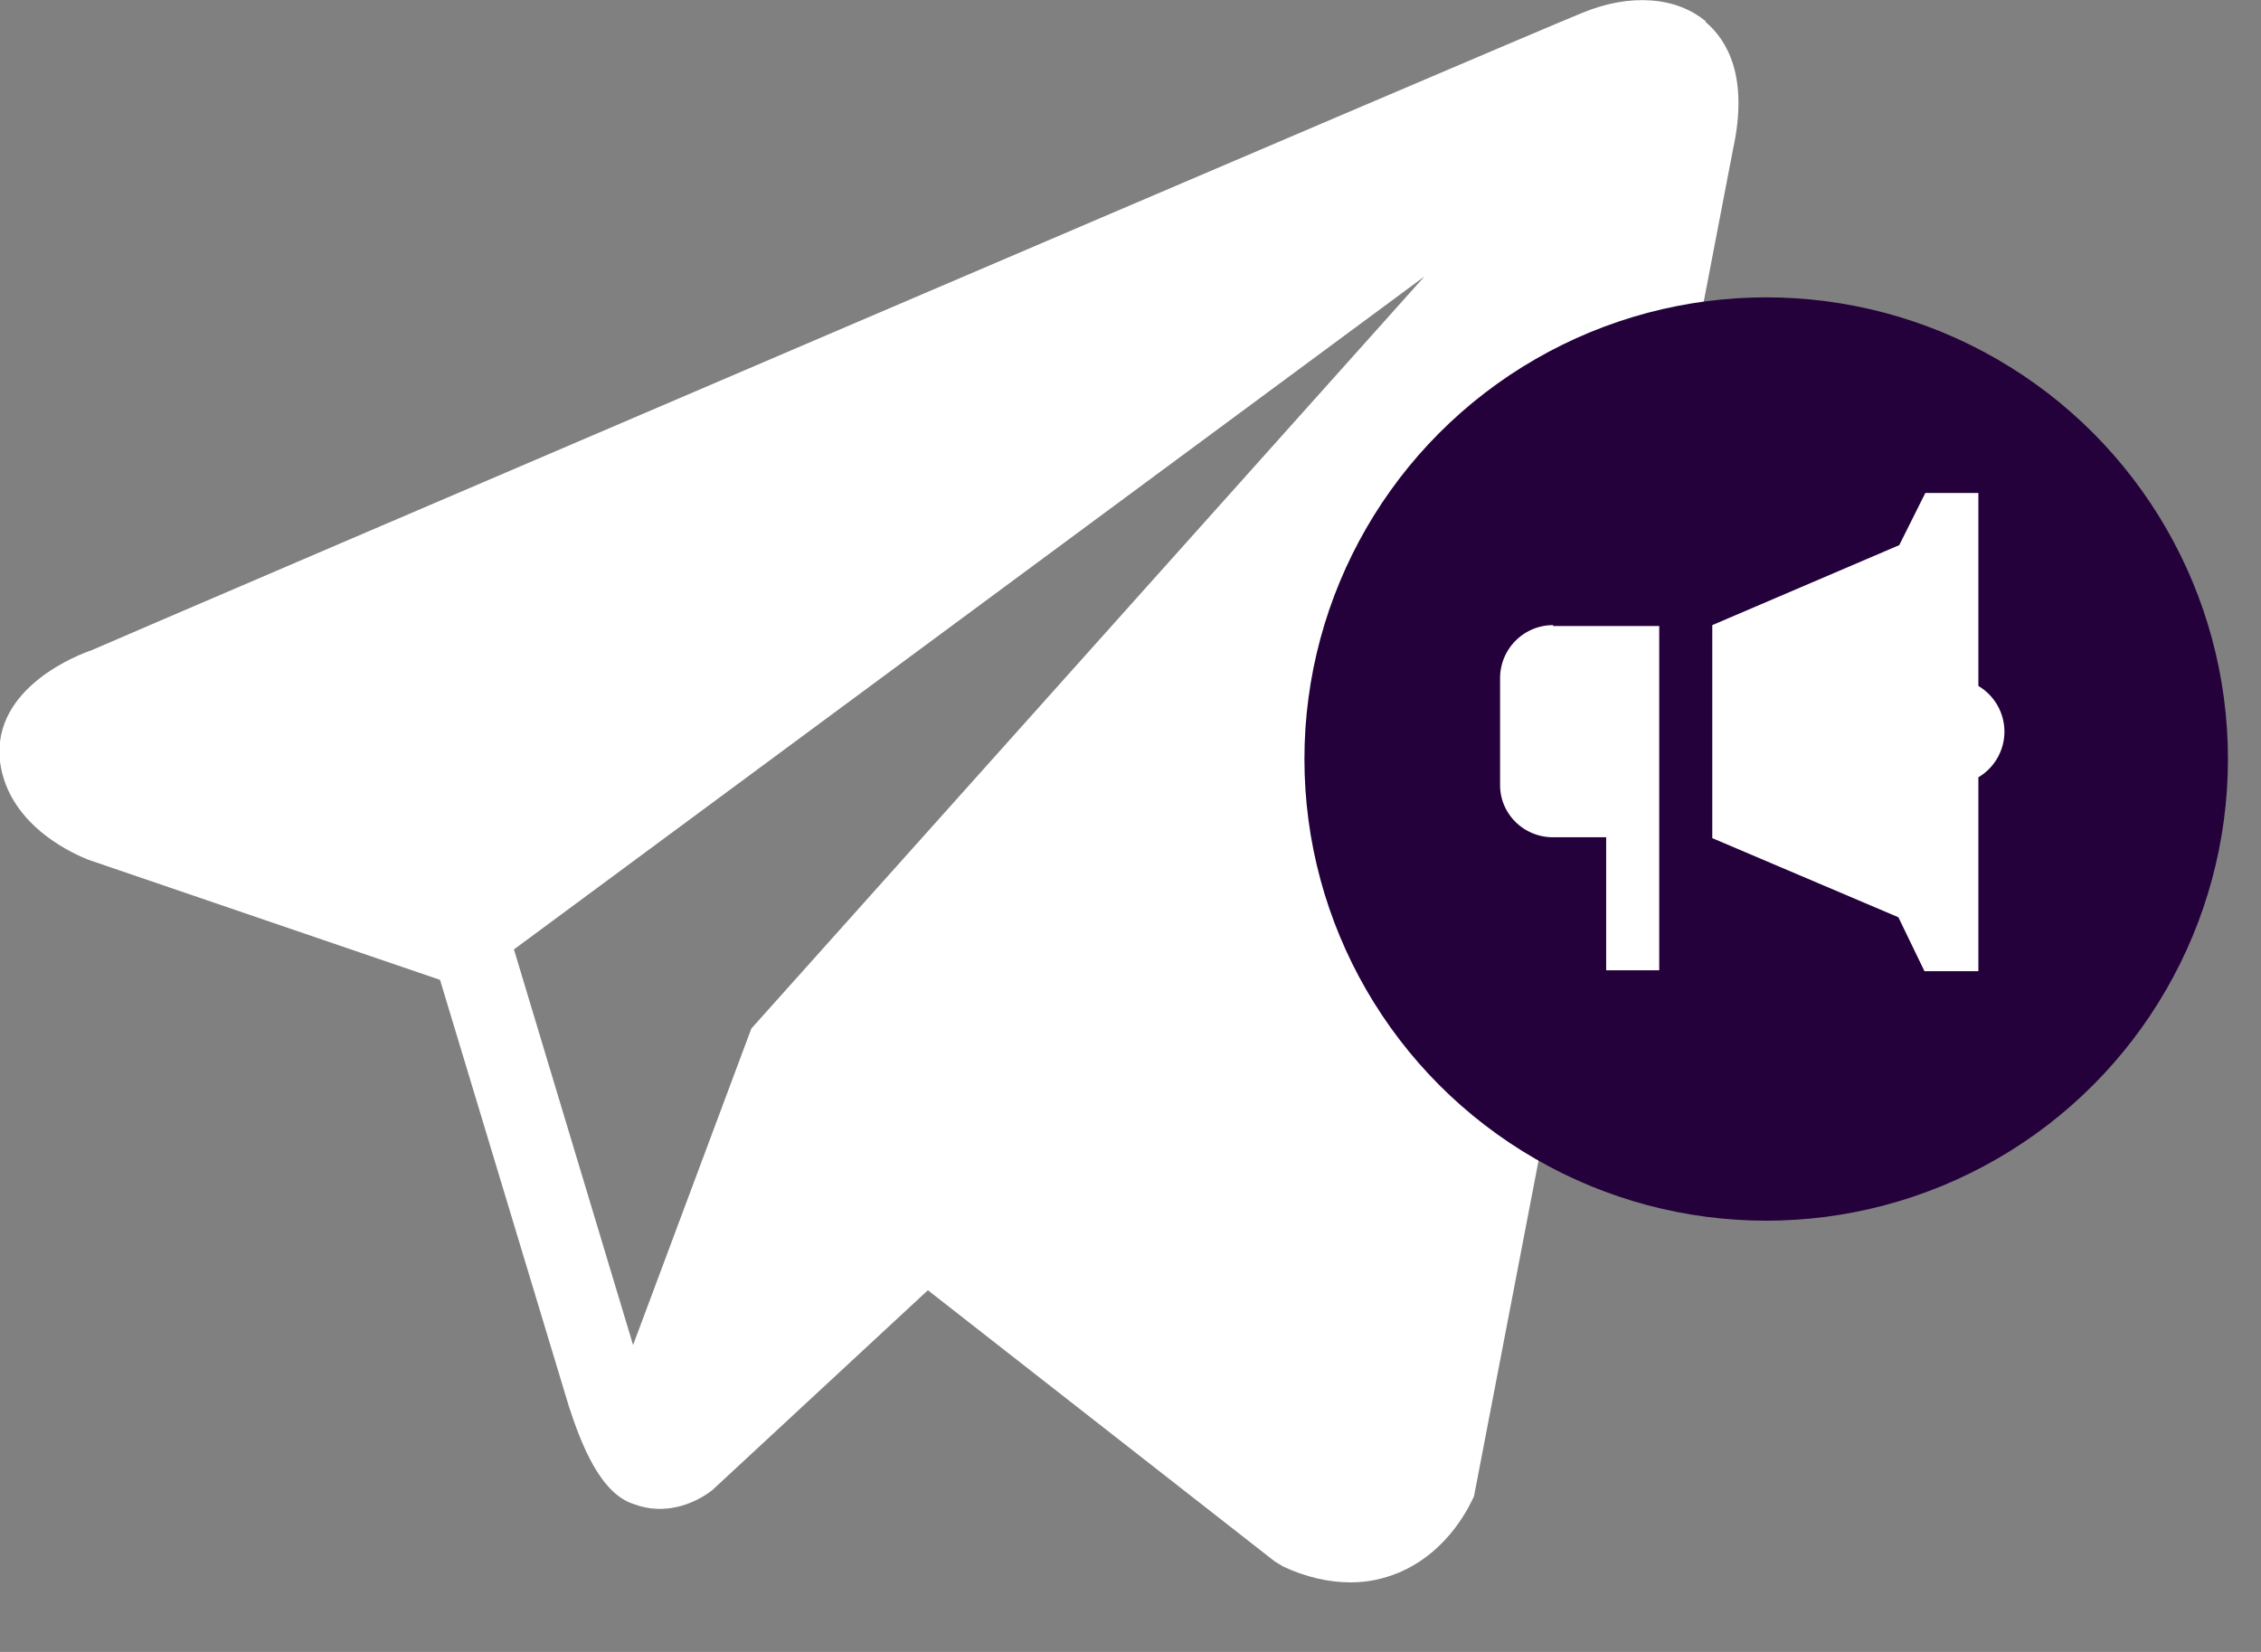
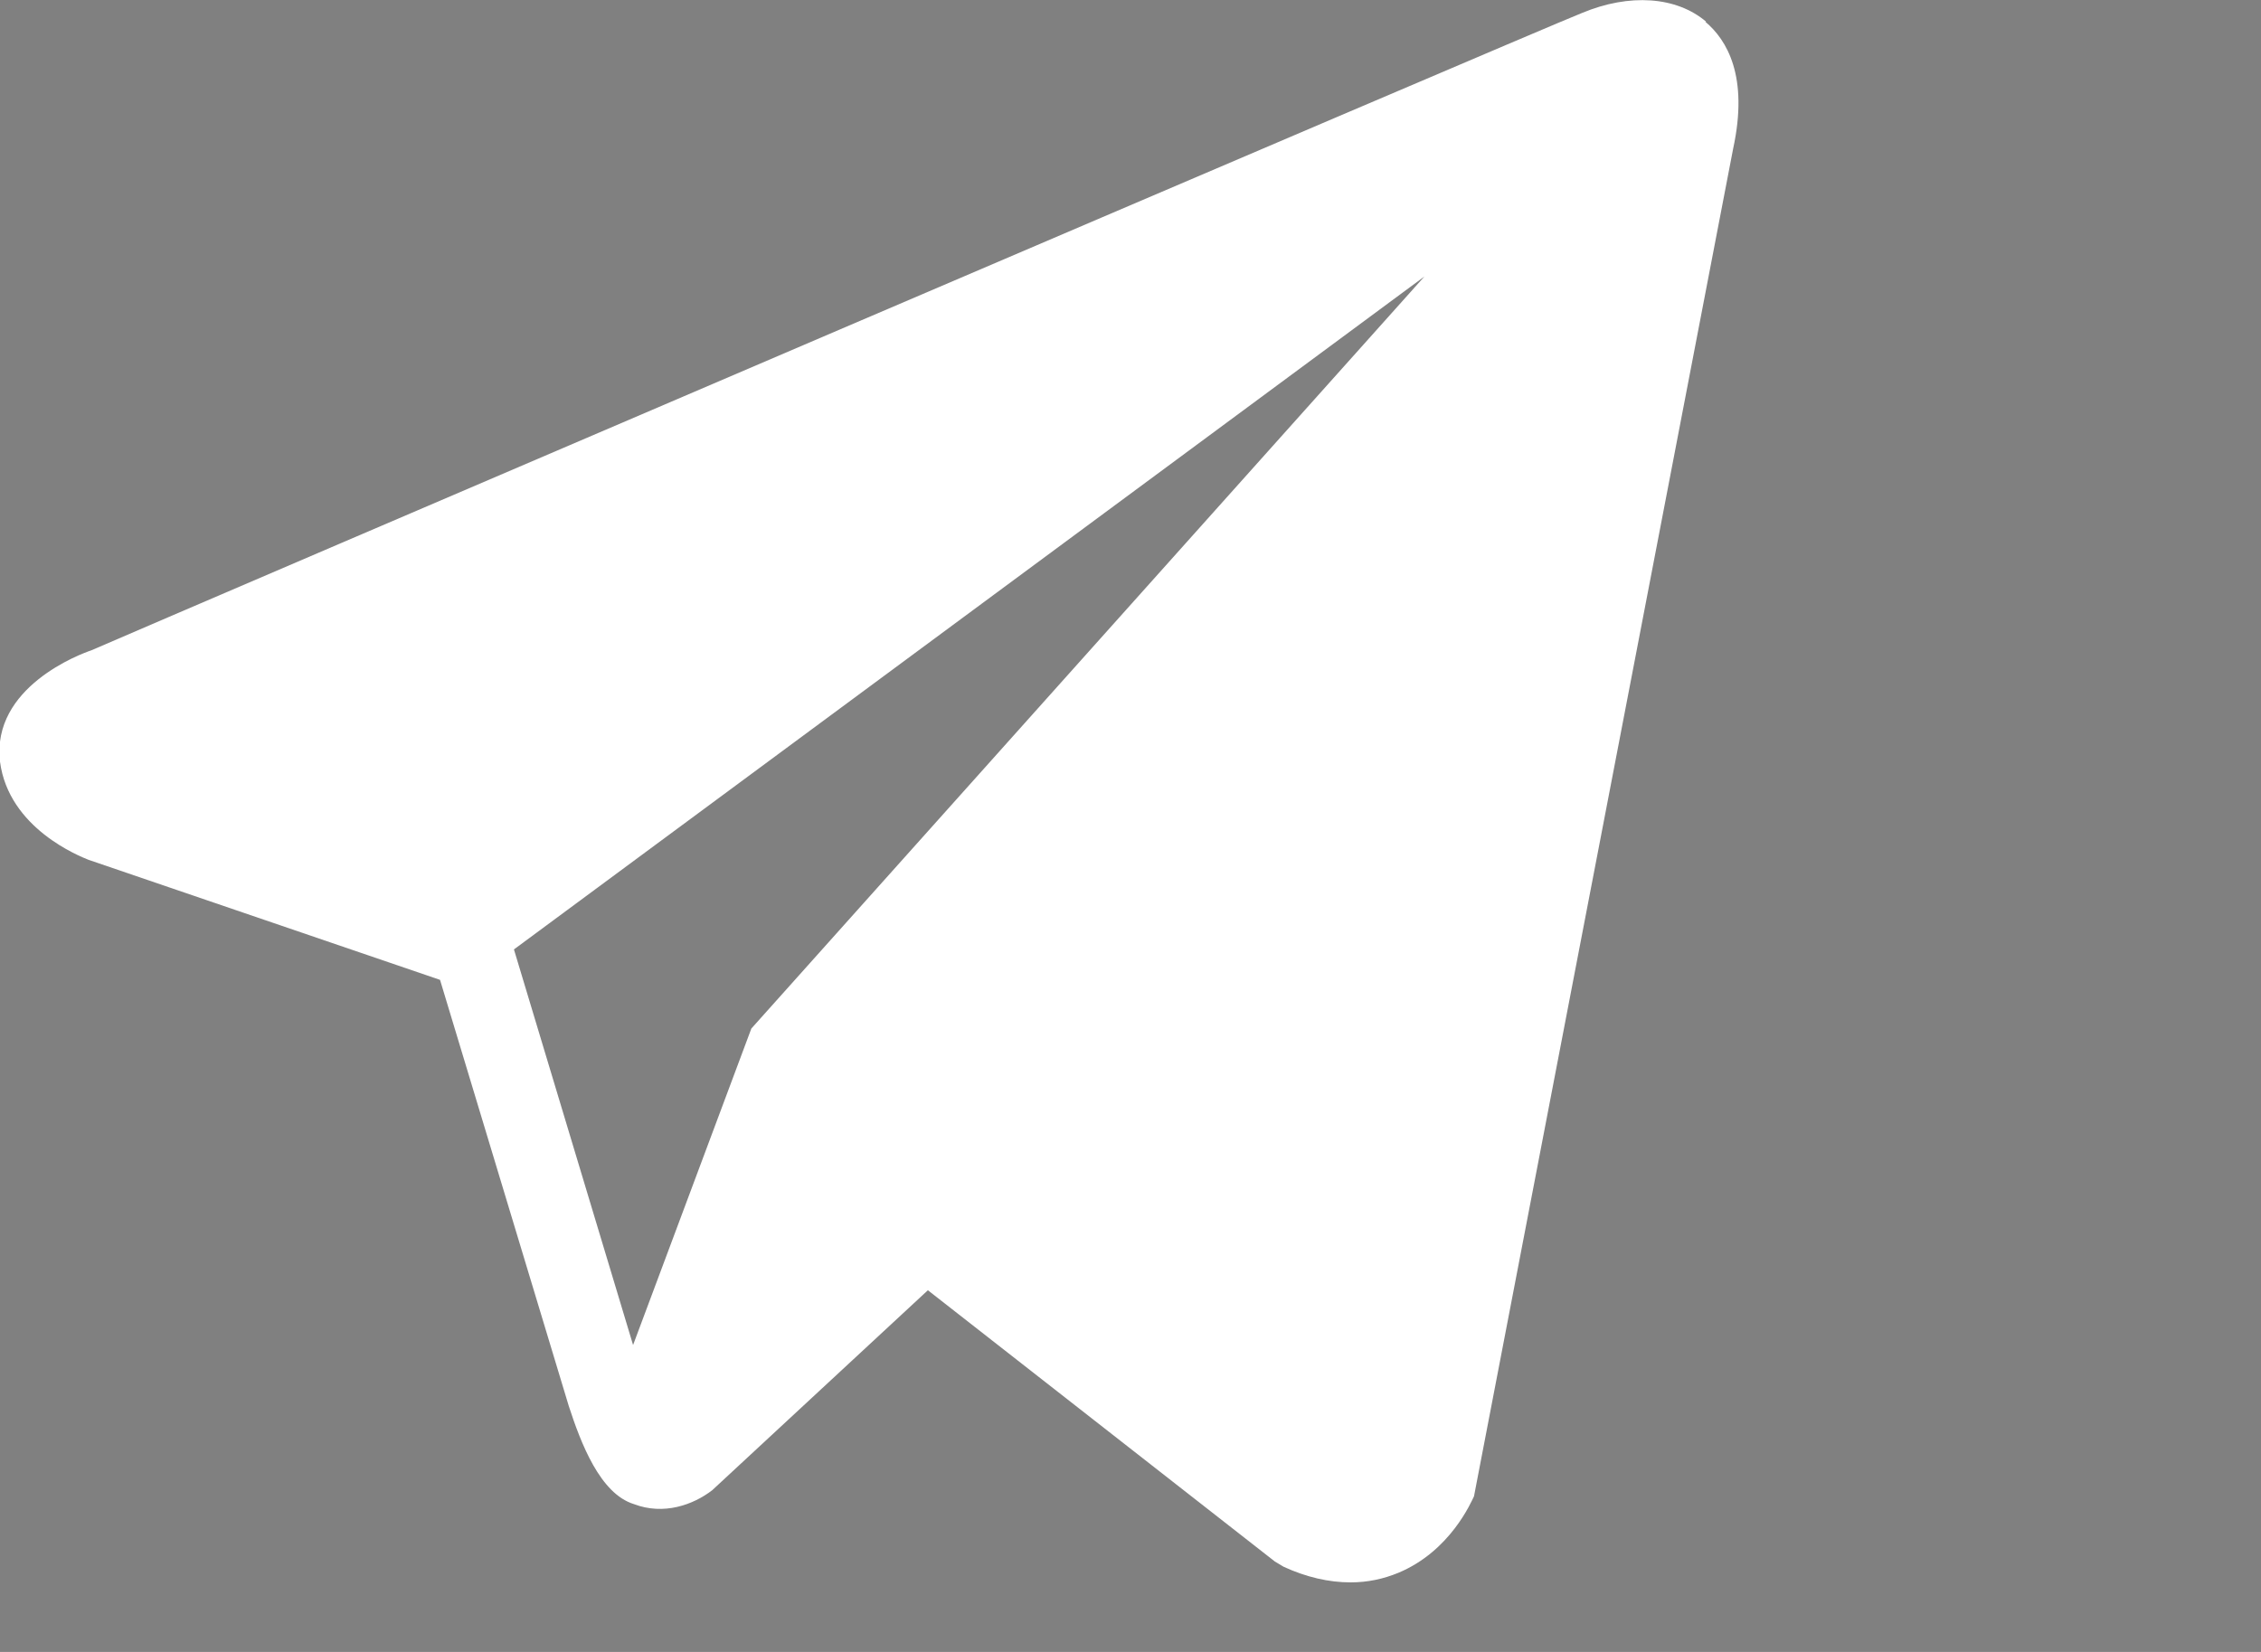
<svg xmlns="http://www.w3.org/2000/svg" width="26" height="19" fill="none">
  <rect width="100%" height="100%" fill="#808080" stroke="none" />
-   <path d="M19.62.25c-.34-.29-.88-.33-1.43-.1-.58.23-16.5 7.05-17.14 7.33C.93 7.52-.1 7.9 0 8.76c.1.77.92 1.09 1.02 1.13l4.04 1.38 1.48 4.9c.14.43.36 1.01.75 1.13.34.13.68.01.9-.16l2.48-2.3 3.99 3.12.1.06c.26.12.52.18.77.18.2 0 .38-.04.55-.11.6-.25.84-.82.87-.88l2.98-15.5c.18-.83-.07-1.25-.32-1.46ZM8.64 11.83l-1.36 3.64-1.37-4.55 10.47-7.74-7.74 8.65Z" fill="#fff" />
-   <circle cx="20.31" cy="8.73" r="5.31" fill="#24013B" />
-   <path d="m22.14 5.67-.3.6-2.15.92v2.45l2.14.91.3.62h.62V8.94a.61.61 0 0 0 0-1.05V5.67h-.61Zm-4.28 1.52a.61.61 0 0 0-.61.61v1.23c0 .33.27.6.61.6h.61v1.53h.61V7.2h-1.22Z" fill="#fff" />
+   <path d="M19.62.25c-.34-.29-.88-.33-1.43-.1-.58.23-16.5 7.05-17.14 7.33C.93 7.52-.1 7.9 0 8.76c.1.77.92 1.09 1.02 1.13l4.04 1.38 1.48 4.9c.14.43.36 1.01.75 1.13.34.13.68.01.9-.16l2.48-2.3 3.99 3.12.1.06c.26.12.52.18.77.18.2 0 .38-.04.55-.11.6-.25.84-.82.87-.88l2.98-15.5c.18-.83-.07-1.25-.32-1.46ZM8.64 11.83l-1.36 3.64-1.37-4.55 10.47-7.74-7.74 8.65" fill="#fff" />
</svg>